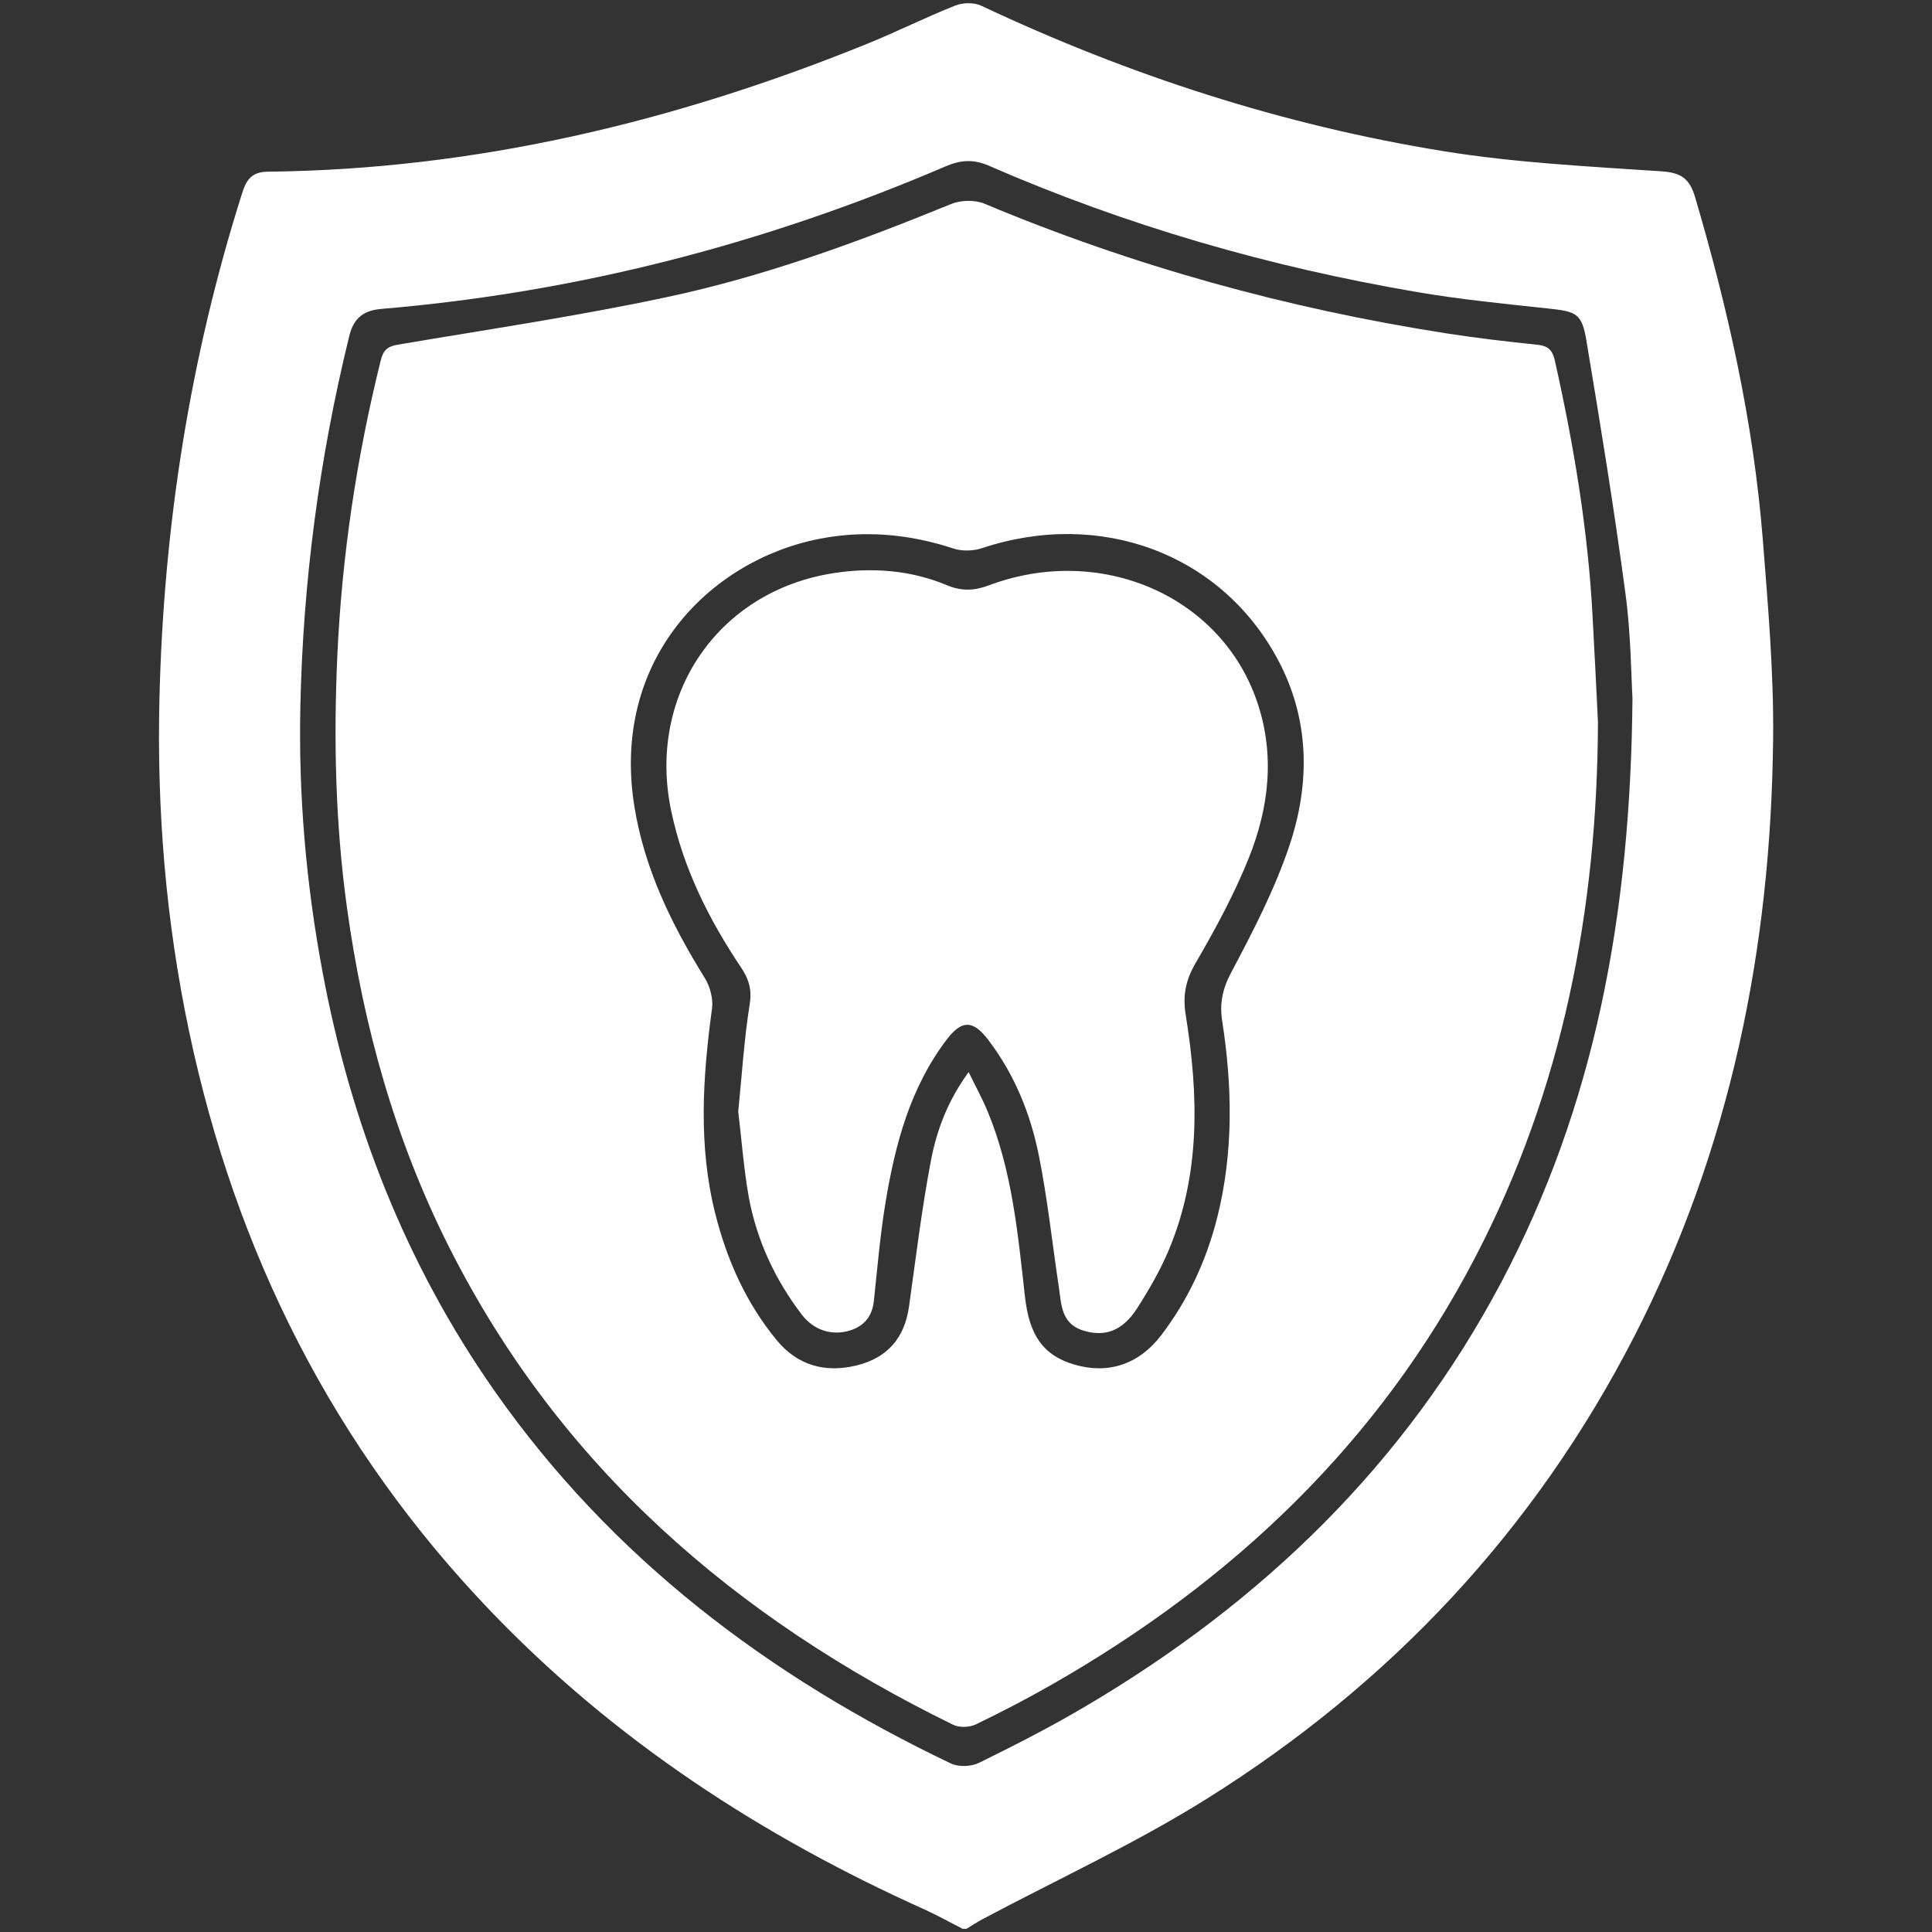
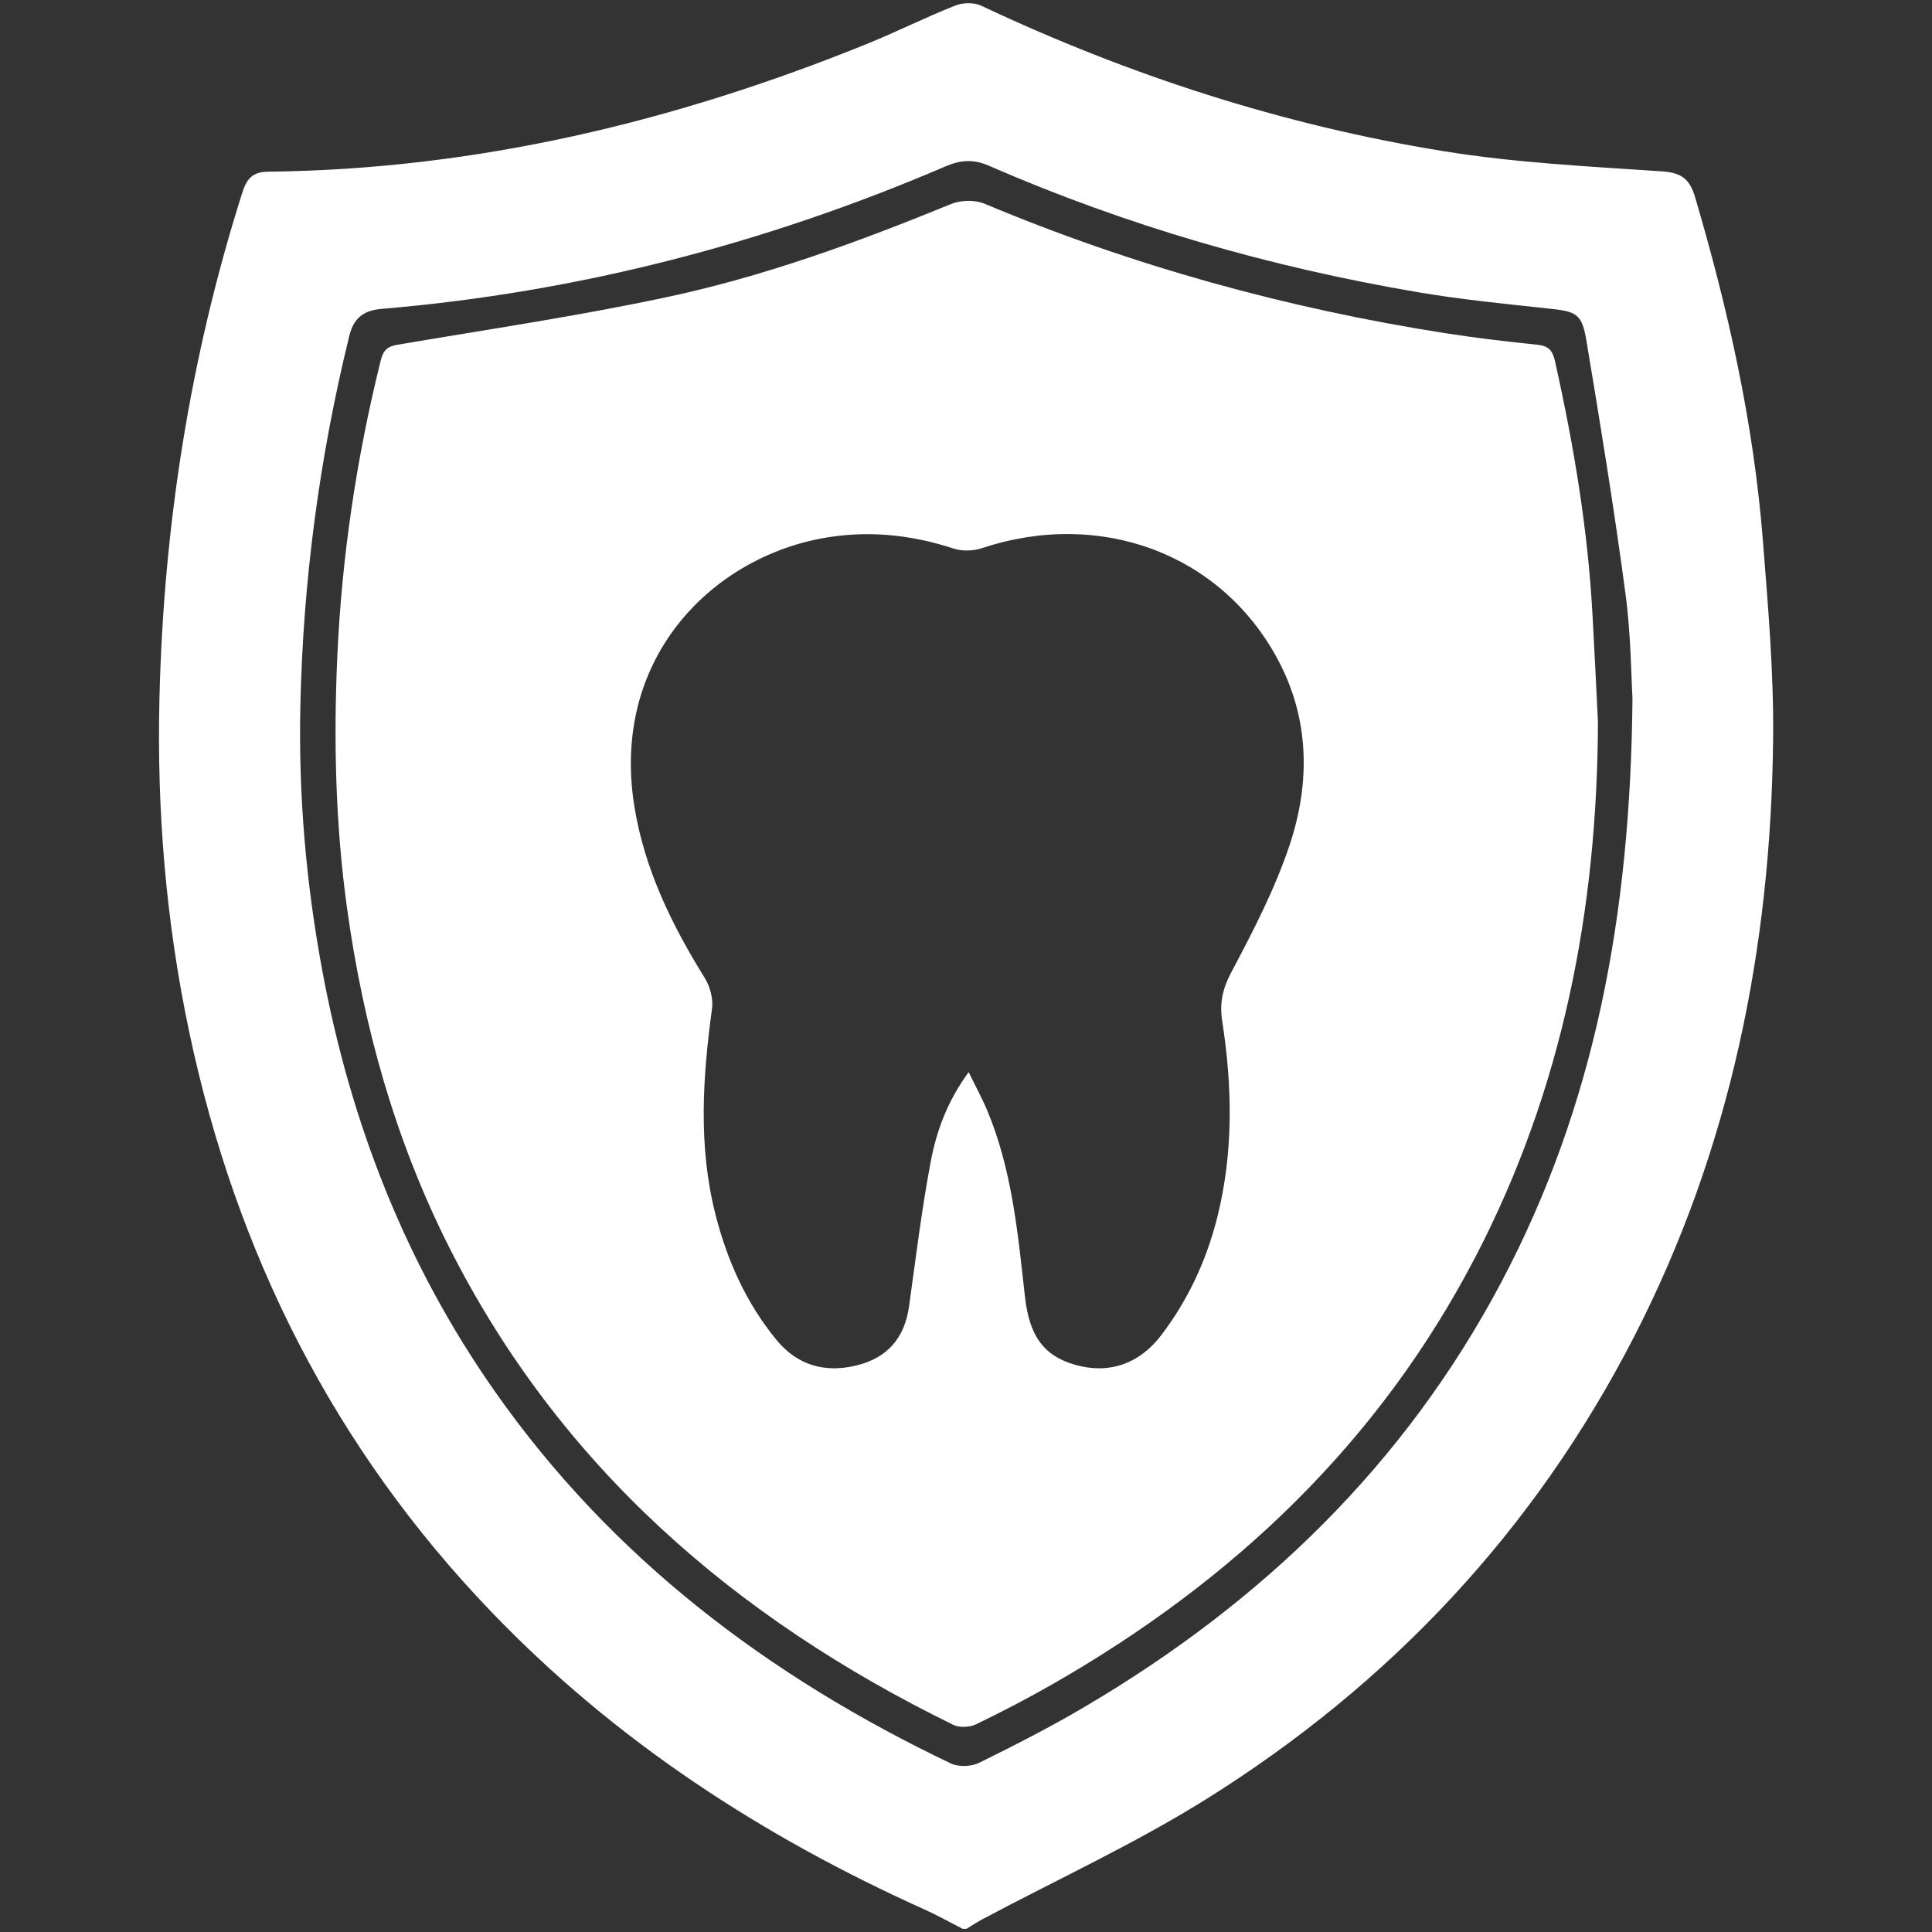
<svg xmlns="http://www.w3.org/2000/svg" xml:space="preserve" style="enable-background:new 0 0 300 300;" viewBox="0 0 300 300" y="0px" x="0px" id="Layer_1" version="1.1">
  <rect x="0" y="0" width="300" height="300" fill="#333333" stroke="none" />
  <style type="text/css">
	.st0{fill:#FFFFFF;}
</style>
  <g>
    <path d="M149.47,299.5c-1.99-1.01-3.93-2.11-5.96-3.02c-25.21-11.34-48.01-26.19-67.22-46.2   c-24.45-25.46-39.68-55.74-46.93-90.14c-3.6-17.06-5.02-34.33-4.6-51.7c0.64-26.71,4.74-52.91,12.83-78.42   c0.64-2.03,1.44-3.33,3.99-3.36c32.34-0.35,63.2-7.75,93.03-19.84c4.61-1.87,9.07-4.11,13.7-5.95c1.18-0.47,2.94-0.52,4.06,0.02   c22.91,10.79,46.82,18.55,71.82,22.59c11.13,1.8,22.48,2.36,33.76,3.12c3.09,0.2,4.41,1.11,5.27,4.04   c5.13,17.41,9.08,35.06,10.51,53.17c0.81,10.29,1.71,20.63,1.6,30.93c-0.34,32.47-6.61,63.65-21.57,92.79   c-15.46,30.1-37.85,53.95-66.43,71.82c-11.14,6.97-23.18,12.49-34.82,18.69c-0.84,0.45-1.63,0.98-2.44,1.47   C149.86,299.5,149.66,299.5,149.47,299.5z M253.49,108.42c-0.2-3.31-0.23-9.88-1.1-16.33c-1.75-13.1-3.87-26.15-6.05-39.18   c-0.7-4.25-1.57-4.54-5.89-5c-6.78-0.73-13.58-1.4-20.3-2.54c-22.98-3.91-45.24-10.32-66.63-19.65c-2.37-1.03-4.36-0.88-6.66,0.1   C118.85,37.83,89.7,45.4,59.3,47.96c-2.76,0.23-4.37,1.33-5.07,4.23c-4.64,18.9-7.18,38.08-7.59,57.5c-0.3,13.75,0.88,27.45,3.4,41   c4.38,23.58,12.89,45.5,26.72,65.25c18.18,25.96,42.56,44.37,70.91,57.9c1.19,0.56,3.15,0.49,4.36-0.11   c5.6-2.76,11.19-5.61,16.56-8.79c27.44-16.19,49.58-37.57,64.57-65.91C247.6,171.68,253.19,142.26,253.49,108.42z" class="st0" />
    <path d="M248.13,112.17c-0.11,29.11-5.49,56.98-19.02,82.99c-15.01,28.87-37.62,50.31-65.66,66.35   c-3.9,2.23-7.89,4.31-11.94,6.26c-0.97,0.46-2.54,0.52-3.49,0.06c-33.86-16.57-61.13-40.13-78.31-74.23   c-8.36-16.6-13.29-34.24-15.83-52.64c-1.8-13.02-2.09-26.07-1.5-39.12c0.7-15.47,2.99-30.79,6.74-45.87   c0.4-1.6,1.03-2.18,2.65-2.45c13.92-2.36,27.91-4.43,41.72-7.37c15.21-3.23,29.8-8.58,44.19-14.47c1.51-0.62,3.72-0.67,5.21-0.04   c23.07,9.67,46.99,16.27,71.68,20.12c4.72,0.74,9.47,1.28,14.21,1.78c1.65,0.17,2.3,0.87,2.66,2.47   c2.94,13.13,5.16,26.35,5.86,39.81C247.61,101.27,247.86,106.72,248.13,112.17z M150.41,166.47c1.14,2.35,2.15,4.18,2.95,6.11   c3.82,9.22,4.7,19.04,5.8,28.8c0.67,5.97,2.83,9.09,7.66,10.51c5.24,1.55,10.04-0.03,13.48-4.54c4.2-5.5,7.05-11.68,8.73-18.37   c2.52-10.09,2.33-20.27,0.75-30.46c-0.41-2.66,0.02-4.9,1.36-7.44c3.41-6.43,6.82-12.99,9.11-19.86c3.24-9.71,3.11-19.67-1.9-28.94   c-8.85-16.39-27.56-23.24-45.84-17.17c-1.35,0.45-3.09,0.51-4.43,0.07c-6.83-2.24-13.75-2.89-20.8-1.52   c-17.13,3.34-32.45,18.87-28.77,41.59c1.57,9.71,5.78,18.32,10.92,26.6c0.83,1.33,1.34,3.25,1.13,4.77   c-1.45,10.68-2.16,21.33,0.53,31.93c1.82,7.18,4.79,13.82,9.53,19.57c3.24,3.91,7.51,5.1,12.4,3.9c4.81-1.18,7.46-4.29,8.14-9.19   c1.05-7.51,1.96-15.04,3.37-22.49C145.42,175.63,147.09,171.03,150.41,166.47z" class="st0" />
-     <path d="M114.63,172.61c0.59-5.83,0.92-11.28,1.78-16.65c0.37-2.29-0.13-3.93-1.32-5.7   c-5.03-7.51-9.02-15.47-10.88-24.41c-3.73-17.84,7.2-34.08,25.27-36.86c5.9-0.91,11.94-0.48,17.58,1.89   c2.24,0.93,4.2,0.87,6.47,0.02c17.34-6.52,36.05,1.6,41.66,18.03c2.82,8.24,1.87,16.45-1.27,24.28c-2.27,5.67-5.22,11.1-8.3,16.39   c-1.54,2.65-1.98,5.06-1.5,8.01c1.99,12.35,2.33,24.66-2.63,36.49c-1.31,3.12-3.04,6.11-4.87,8.98c-2.27,3.57-5.02,4.59-8.44,3.52   c-3.46-1.08-3.37-4.16-3.79-6.92c-1.01-6.72-1.73-13.51-3.06-20.17c-1.3-6.54-3.8-12.7-7.91-18.08c-2.35-3.07-4.1-3.08-6.46,0.05   c-5.64,7.46-7.96,16.21-9.45,25.2c-0.84,5.08-1.27,10.23-1.82,15.36c-0.25,2.3-1.46,3.82-3.59,4.52c-2.85,0.93-5.71,0.04-7.6-2.43   c-4.15-5.43-6.98-11.52-8.23-18.23C115.47,181.38,115.15,176.81,114.63,172.61z" class="st0" />
  </g>
</svg>